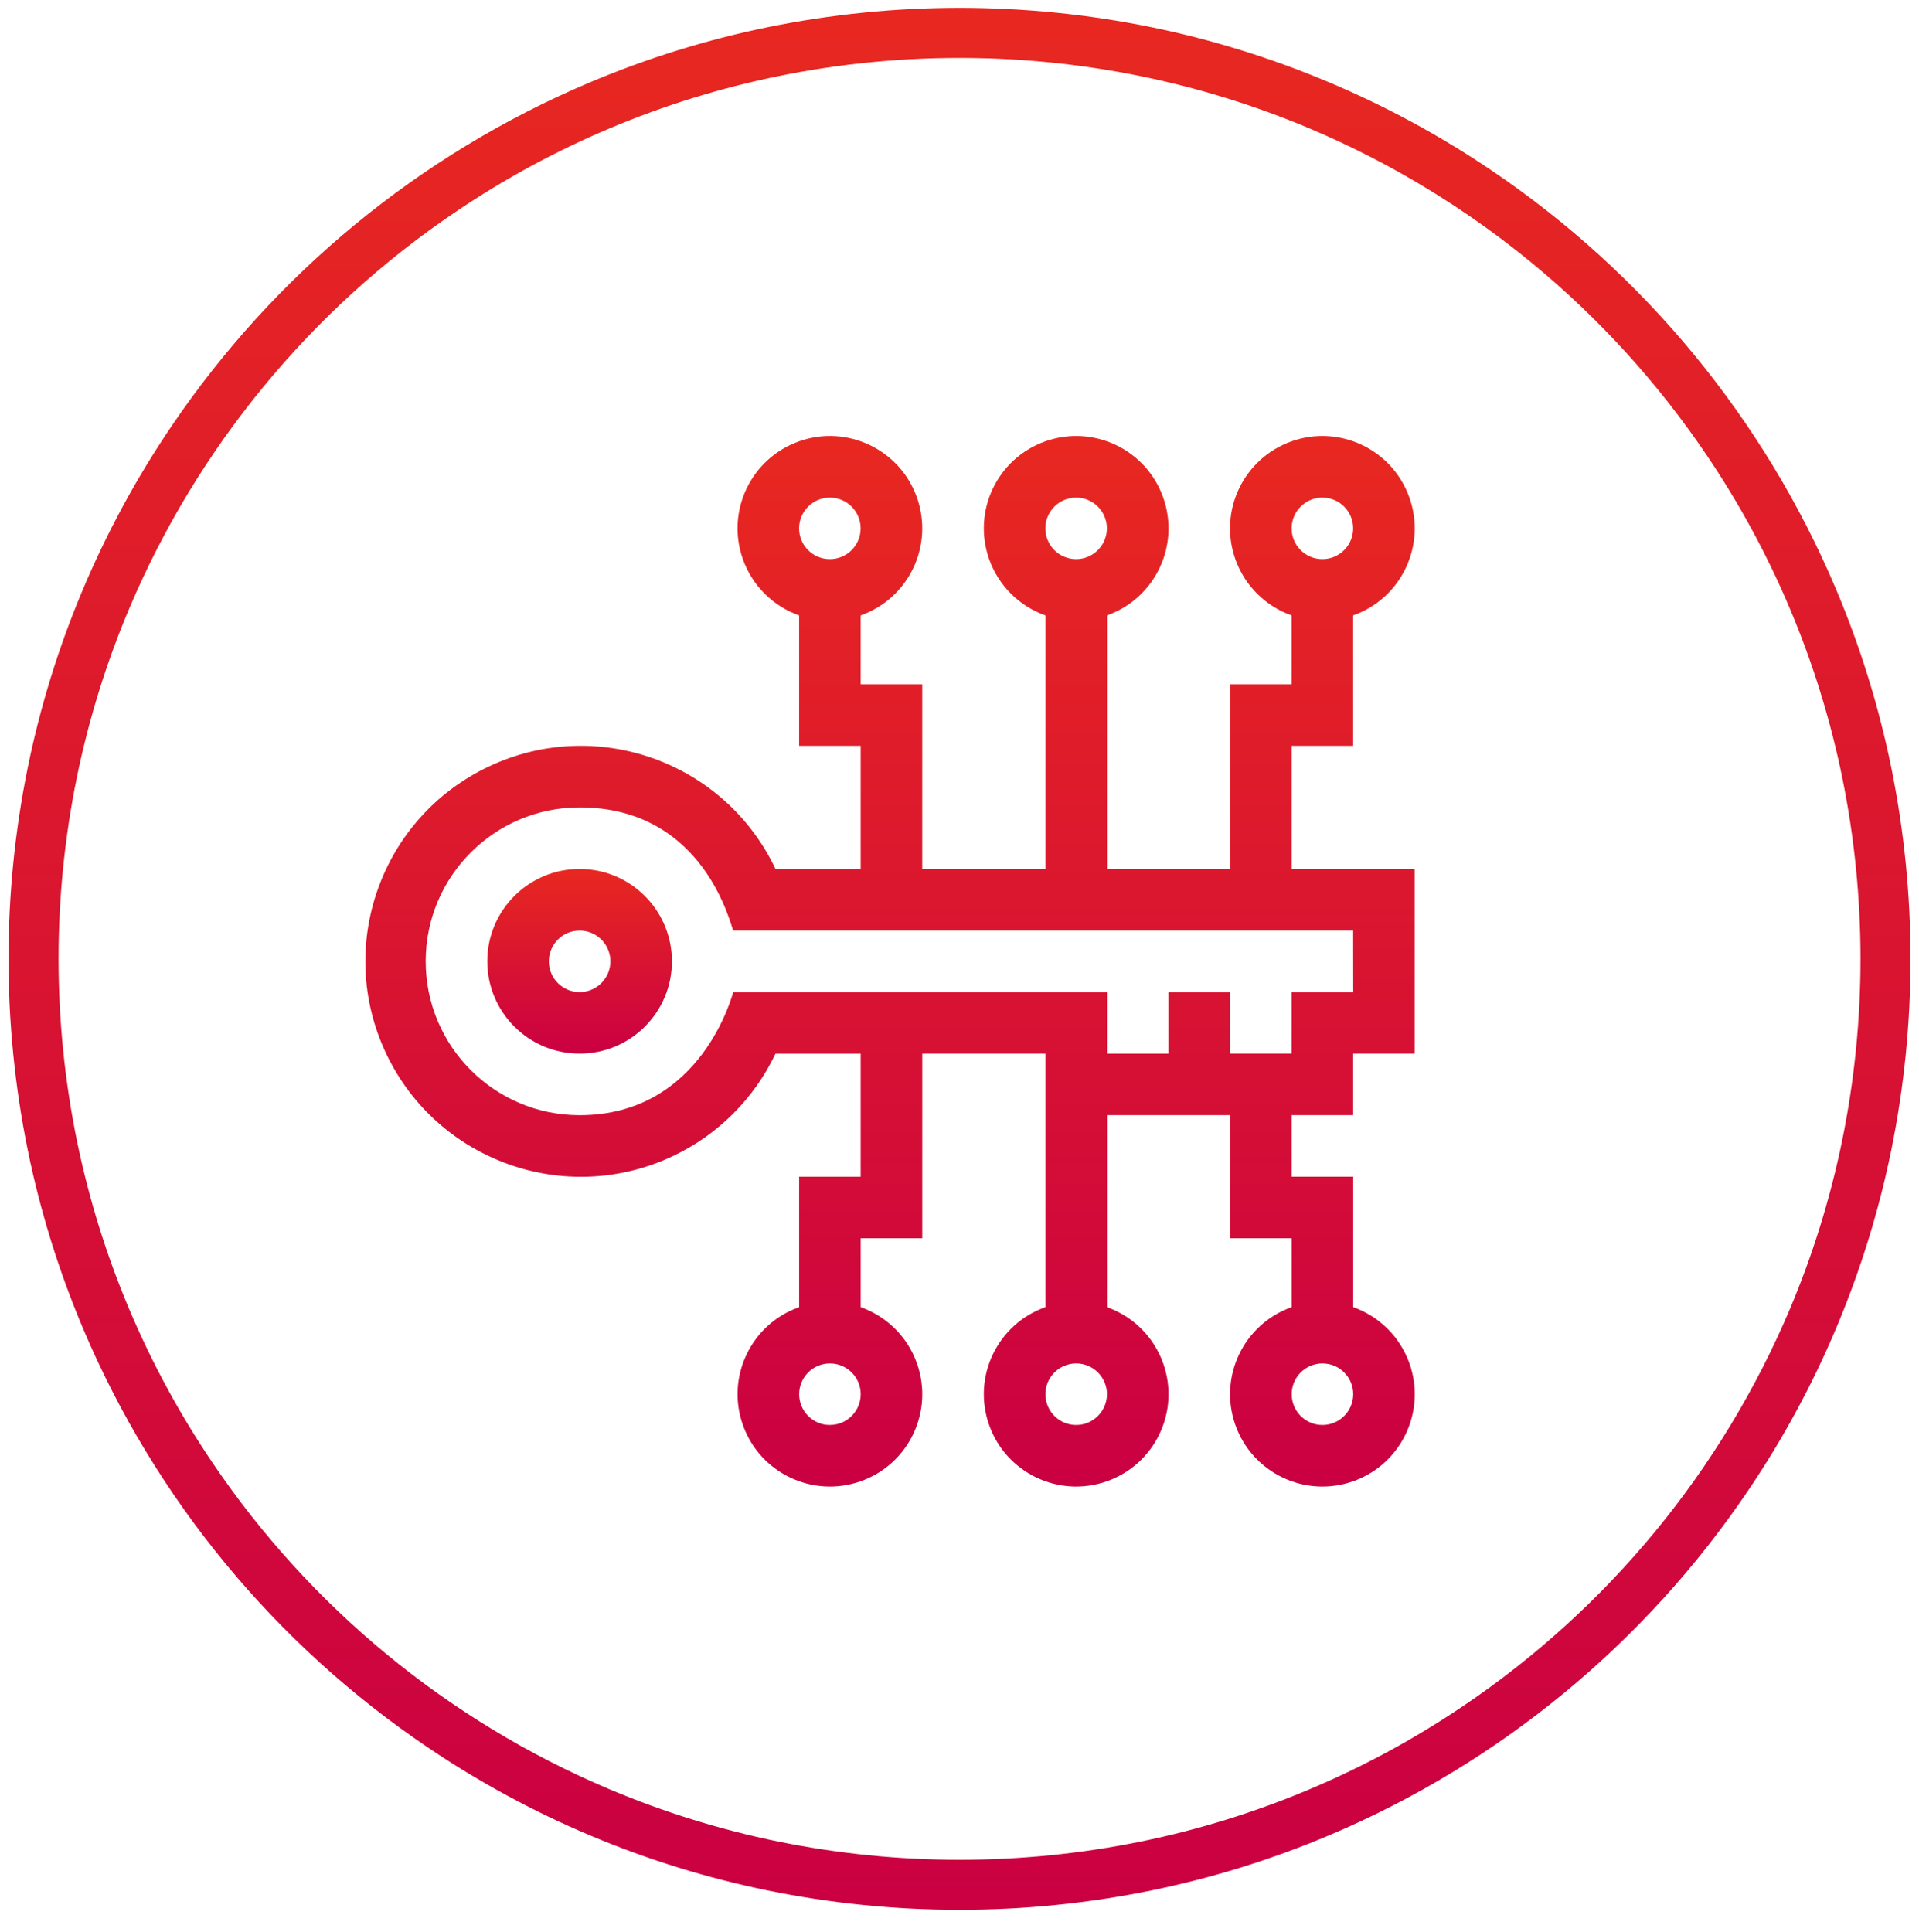
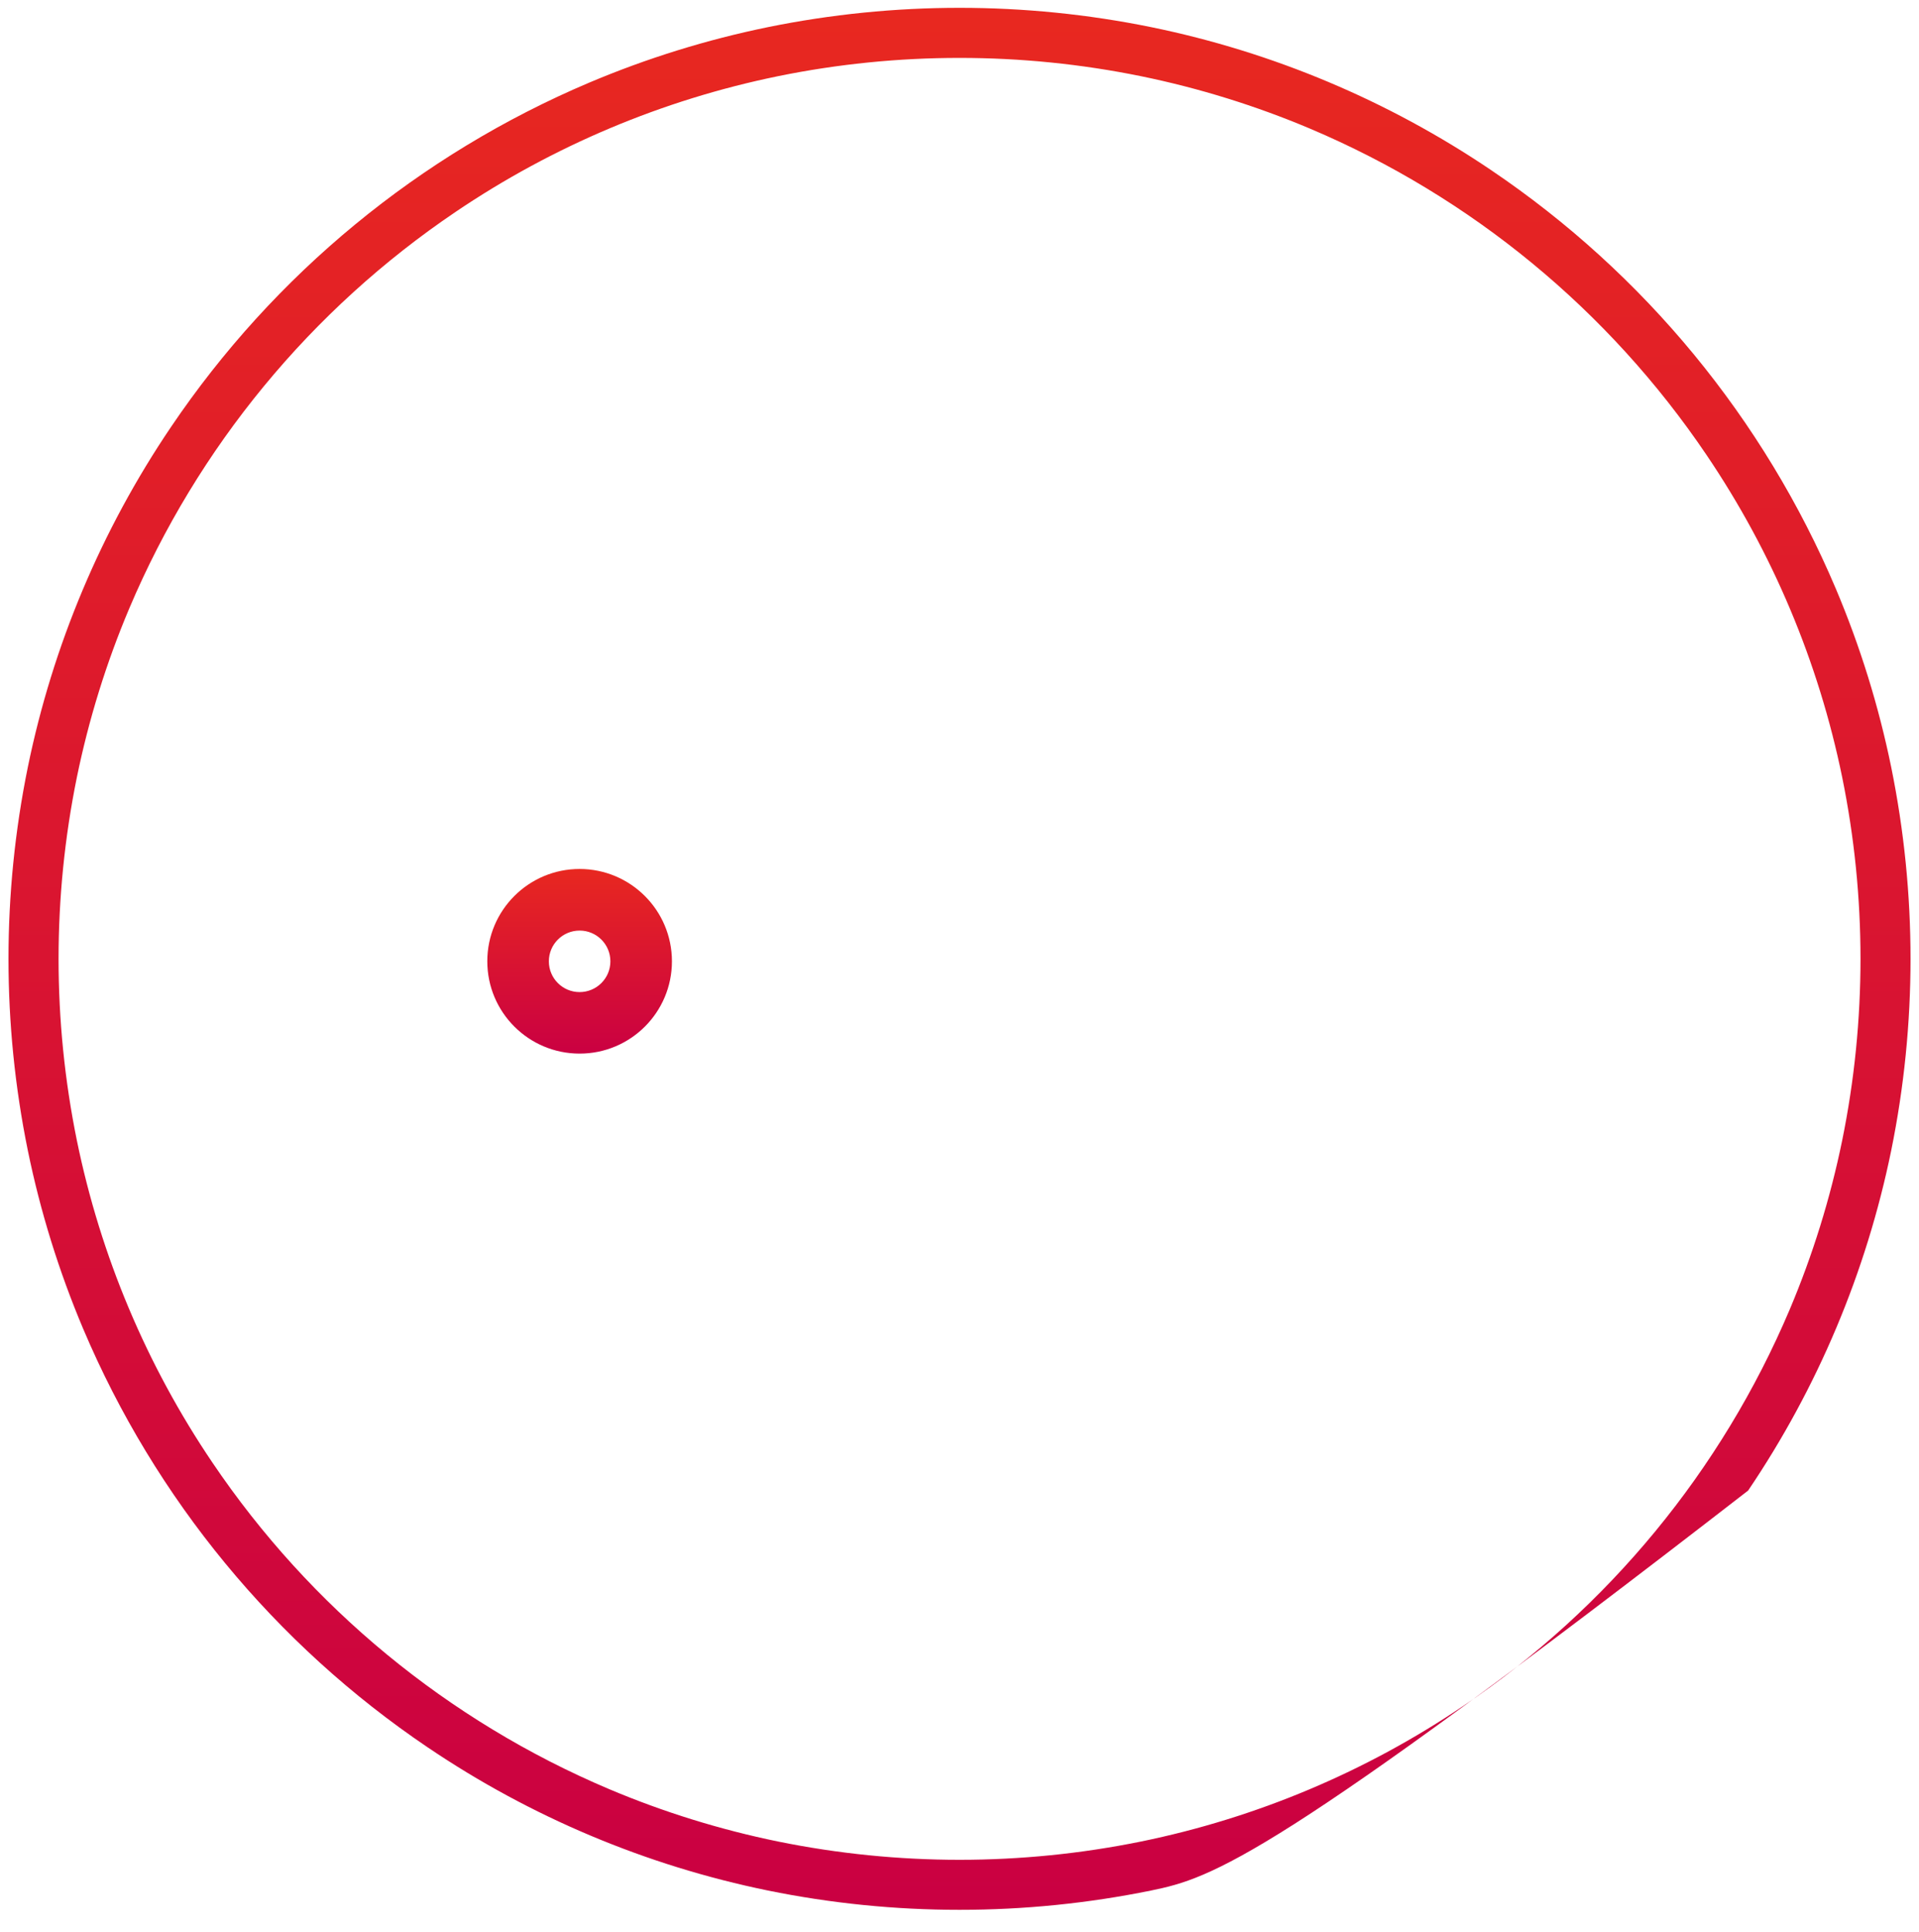
<svg xmlns="http://www.w3.org/2000/svg" width="150" height="151" viewBox="0 0 150 151" fill="none">
-   <path d="M75.001 149.287C69.969 149.288 64.949 148.782 60.02 147.777C50.512 145.83 41.479 142.029 33.439 136.592C21.486 128.523 12.131 117.162 6.507 103.884C4.606 99.387 3.155 94.713 2.175 89.93C0.16 80.044 0.16 69.854 2.175 59.967C4.122 50.459 7.922 41.426 13.359 33.386C21.428 21.433 32.79 12.078 46.068 6.454C50.565 4.553 55.239 3.102 60.023 2.122C69.909 0.108 80.099 0.108 89.986 2.122C99.494 4.069 108.526 7.869 116.566 13.306C128.517 21.375 137.873 32.737 143.498 46.015C145.399 50.512 146.85 55.187 147.828 59.969C149.841 69.856 149.841 80.046 147.828 89.933C145.881 99.441 142.081 108.473 136.644 116.513C128.575 128.465 117.213 137.82 103.935 143.445C99.439 145.346 94.764 146.797 89.981 147.777C85.051 148.782 80.032 149.288 75.001 149.287ZM75.001 4.527C70.234 4.525 65.48 5.004 60.809 5.956C51.801 7.802 43.244 11.402 35.627 16.553C24.304 24.197 15.441 34.961 10.112 47.54C8.311 51.8 6.937 56.229 6.008 60.76C4.101 70.125 4.101 79.78 6.008 89.145C7.853 98.153 11.453 106.71 16.604 114.327C24.249 125.65 35.012 134.513 47.591 139.842C51.852 141.643 56.28 143.017 60.811 143.946C70.177 145.853 79.831 145.853 89.197 143.946C98.205 142.101 106.762 138.501 114.379 133.35C125.702 125.706 134.563 114.942 139.893 102.363C141.693 98.102 143.068 93.674 143.996 89.143C145.904 79.777 145.904 70.123 143.996 60.757C142.151 51.749 138.551 43.192 133.4 35.575C125.756 24.252 114.992 15.389 102.413 10.061C98.152 8.261 93.724 6.886 89.193 5.958C84.522 5.005 79.768 4.525 75.001 4.527Z" fill="url(#paint0_linear_6_922)" />
+   <path d="M75.001 149.287C69.969 149.288 64.949 148.782 60.02 147.777C50.512 145.83 41.479 142.029 33.439 136.592C21.486 128.523 12.131 117.162 6.507 103.884C4.606 99.387 3.155 94.713 2.175 89.93C0.16 80.044 0.16 69.854 2.175 59.967C4.122 50.459 7.922 41.426 13.359 33.386C21.428 21.433 32.79 12.078 46.068 6.454C50.565 4.553 55.239 3.102 60.023 2.122C69.909 0.108 80.099 0.108 89.986 2.122C99.494 4.069 108.526 7.869 116.566 13.306C128.517 21.375 137.873 32.737 143.498 46.015C145.399 50.512 146.85 55.187 147.828 59.969C149.841 69.856 149.841 80.046 147.828 89.933C145.881 99.441 142.081 108.473 136.644 116.513C99.439 145.346 94.764 146.797 89.981 147.777C85.051 148.782 80.032 149.288 75.001 149.287ZM75.001 4.527C70.234 4.525 65.48 5.004 60.809 5.956C51.801 7.802 43.244 11.402 35.627 16.553C24.304 24.197 15.441 34.961 10.112 47.54C8.311 51.8 6.937 56.229 6.008 60.76C4.101 70.125 4.101 79.78 6.008 89.145C7.853 98.153 11.453 106.71 16.604 114.327C24.249 125.65 35.012 134.513 47.591 139.842C51.852 141.643 56.28 143.017 60.811 143.946C70.177 145.853 79.831 145.853 89.197 143.946C98.205 142.101 106.762 138.501 114.379 133.35C125.702 125.706 134.563 114.942 139.893 102.363C141.693 98.102 143.068 93.674 143.996 89.143C145.904 79.777 145.904 70.123 143.996 60.757C142.151 51.749 138.551 43.192 133.4 35.575C125.756 24.252 114.992 15.389 102.413 10.061C98.152 8.261 93.724 6.886 89.193 5.958C84.522 5.005 79.768 4.525 75.001 4.527Z" fill="url(#paint0_linear_6_922)" />
  <path d="M45.307 67.925C41.32 67.925 38.09 71.155 38.09 75.141C38.09 79.128 41.32 82.358 45.307 82.358C49.293 82.358 52.523 79.128 52.523 75.141C52.52 71.158 49.292 67.93 45.307 67.925ZM45.307 77.55C43.978 77.55 42.902 76.474 42.902 75.145C42.902 73.817 43.978 72.741 45.307 72.741C46.635 72.741 47.711 73.817 47.711 75.145C47.711 76.472 46.635 77.548 45.307 77.55Z" fill="url(#paint1_linear_6_922)" />
-   <path d="M105.77 58.302V48.104C109.528 46.776 111.498 42.652 110.168 38.894C108.838 35.136 104.716 33.166 100.958 34.496C97.2 35.825 95.231 39.948 96.56 43.706C97.287 45.761 98.903 47.377 100.958 48.104V53.489H96.146V67.923H86.526V48.104C90.284 46.776 92.253 42.652 90.924 38.894C89.595 35.136 85.472 33.166 81.714 34.496C77.956 35.826 75.986 39.948 77.316 43.706C78.043 45.761 79.659 47.377 81.714 48.104V67.923H72.088V53.489H67.276V48.104C71.034 46.776 73.004 42.652 71.674 38.894C70.346 35.136 66.222 33.166 62.464 34.496C58.706 35.826 56.736 39.948 58.066 43.706C58.793 45.761 60.409 47.377 62.464 48.104V58.302H67.276V67.926H60.619C56.632 59.522 46.589 55.942 38.186 59.927C29.782 63.913 26.202 73.957 30.187 82.36C34.173 90.764 44.217 94.344 52.62 90.359C56.128 88.694 58.954 85.868 60.619 82.36H67.276V91.984H62.465V102.178C58.707 103.506 56.738 107.63 58.068 111.388C59.397 115.146 63.519 117.115 67.277 115.786C71.036 114.457 73.005 110.334 71.675 106.576C70.948 104.521 69.333 102.905 67.277 102.178V96.792H72.09V82.357H81.714V102.178C77.956 103.506 75.986 107.63 77.316 111.388C78.644 115.146 82.768 117.115 86.526 115.786C90.284 114.456 92.253 110.334 90.924 106.576C90.197 104.521 88.581 102.905 86.526 102.178V87.169H96.15V96.793H100.962V102.178C97.204 103.506 95.234 107.63 96.564 111.388C97.892 115.146 102.016 117.115 105.774 115.786C109.532 114.456 111.502 110.334 110.172 106.576C109.445 104.521 107.829 102.905 105.774 102.178V91.98H100.959V87.168H105.771V82.356H110.583V67.925H100.959V58.302H105.77ZM103.365 38.897C104.694 38.897 105.77 39.973 105.77 41.301C105.77 42.63 104.694 43.706 103.365 43.706C102.037 43.706 100.961 42.63 100.961 41.301C100.961 39.974 102.037 38.898 103.365 38.897ZM84.116 38.897C85.444 38.897 86.52 39.973 86.52 41.301C86.52 42.63 85.444 43.706 84.116 43.706C82.787 43.706 81.711 42.63 81.711 41.301C81.712 39.974 82.787 38.898 84.116 38.897ZM64.866 38.897C66.195 38.897 67.271 39.973 67.271 41.301C67.271 42.63 66.195 43.706 64.866 43.706C63.538 43.706 62.461 42.63 62.461 41.301C62.463 39.974 63.539 38.898 64.866 38.897ZM64.866 111.389C63.538 111.386 62.463 110.306 62.467 108.978C62.469 107.649 63.55 106.574 64.878 106.578C66.204 106.581 67.277 107.656 67.277 108.982C67.276 110.31 66.2 111.385 64.873 111.386M84.121 111.388C82.793 111.388 81.716 110.311 81.716 108.983C81.716 107.655 82.793 106.577 84.121 106.577C85.449 106.577 86.526 107.653 86.526 108.983C86.524 110.31 85.449 111.386 84.121 111.388ZM103.371 111.388C102.042 111.388 100.966 110.311 100.966 108.983C100.966 107.655 102.042 106.577 103.371 106.577C104.699 106.577 105.775 107.653 105.775 108.983C105.774 110.31 104.698 111.386 103.371 111.388ZM105.775 77.546H100.958V82.358H96.146V77.548H91.334V82.36H86.524V77.548H57.317C57.277 77.602 54.91 87.172 45.304 87.172C38.661 87.172 33.275 81.786 33.275 75.143C33.275 68.5 38.661 63.114 45.304 63.114C55.14 63.114 57.127 72.47 57.317 72.738H105.769L105.775 77.546Z" fill="url(#paint2_linear_6_922)" />
  <defs>
    <linearGradient id="paint0_linear_6_922" x1="75.007" y1="0.617" x2="75.007" y2="149.29" gradientUnits="userSpaceOnUse">
      <stop stop-color="#E82820" />
      <stop offset="1" stop-color="#CA0042" />
    </linearGradient>
    <linearGradient id="paint1_linear_6_922" x1="45.307" y1="67.925" x2="45.307" y2="82.359" gradientUnits="userSpaceOnUse">
      <stop stop-color="#E82820" />
      <stop offset="1" stop-color="#CA0042" />
    </linearGradient>
    <linearGradient id="paint2_linear_6_922" x1="69.577" y1="34.074" x2="69.577" y2="116.194" gradientUnits="userSpaceOnUse">
      <stop stop-color="#E82820" />
      <stop offset="1" stop-color="#CA0042" />
    </linearGradient>
  </defs>
</svg>